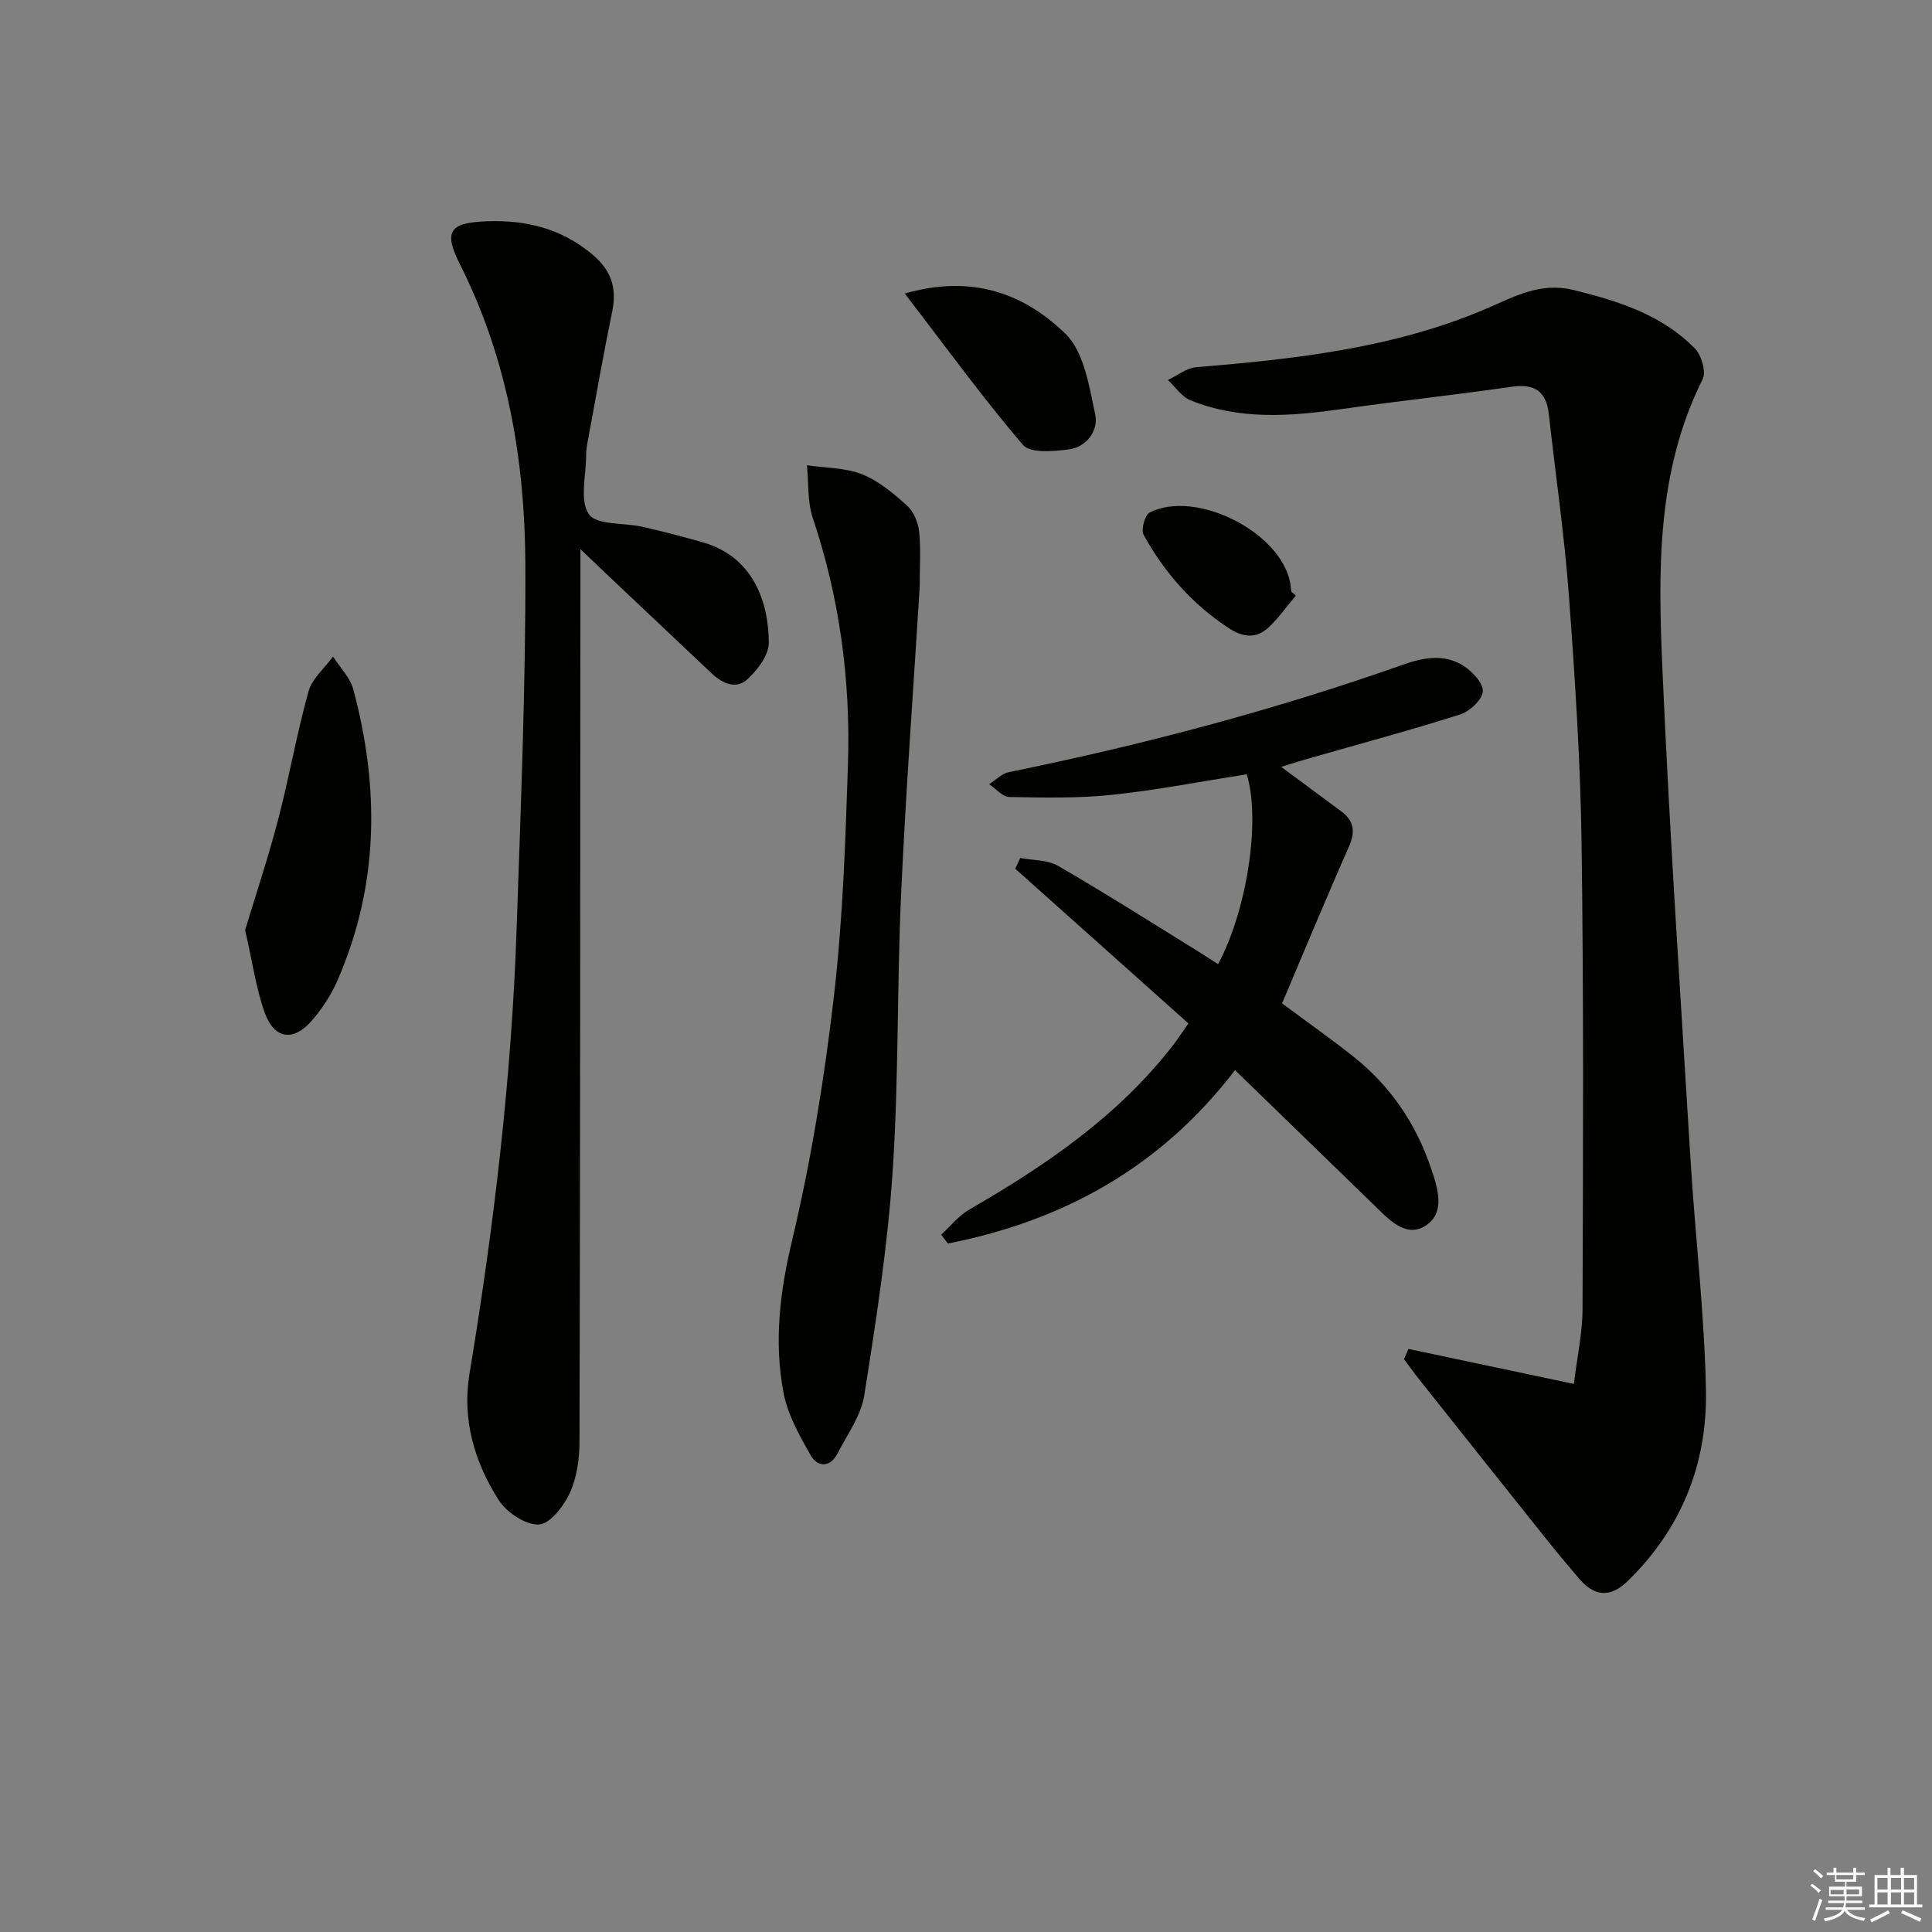
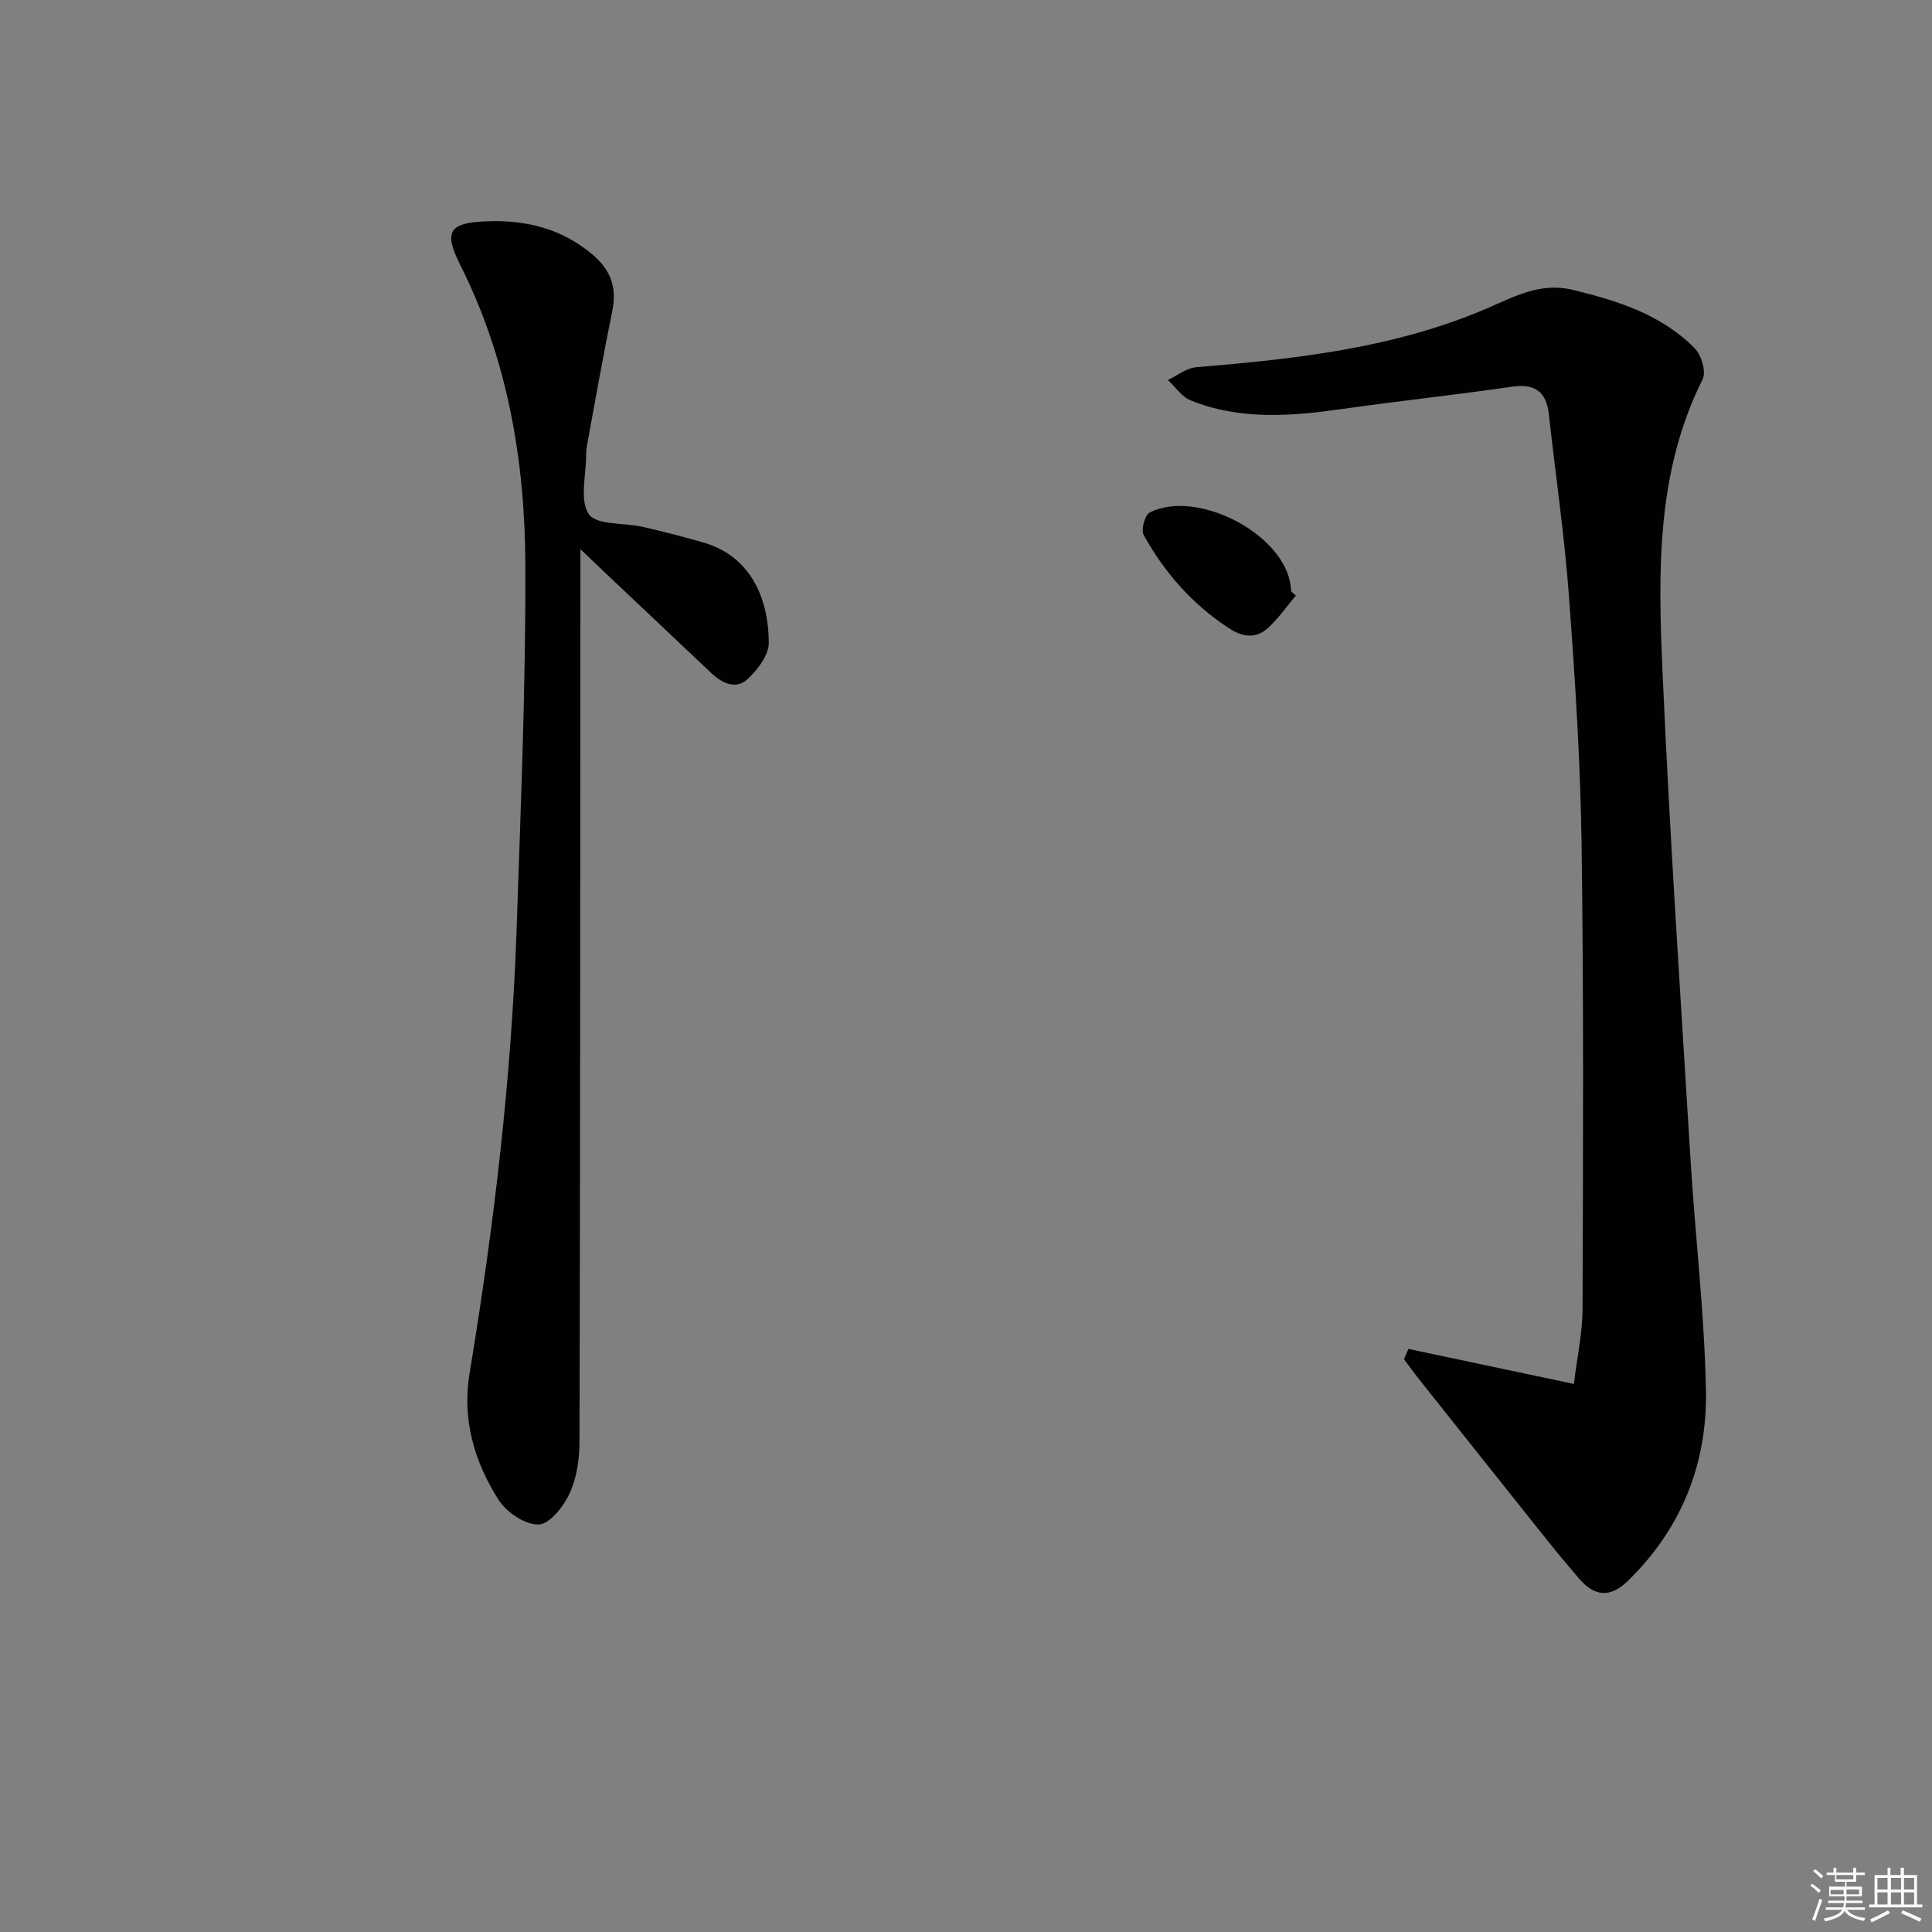
<svg xmlns="http://www.w3.org/2000/svg" enable-background="new 0 0 400 400" viewBox="0 0 400 400">
  <rect x="0" y="0" width="400" height="400" fill="#808080" stroke="none" />
  <g fill="#010100">
    <path d="m291.6 279.28c11.17 2.37 22.35 4.73 34.26 7.25.69-5.75 1.78-10.63 1.79-15.52.1-32.11.25-64.23-.2-96.33-.24-17.11-1.36-34.22-2.62-51.29-.93-12.57-2.77-25.08-4.16-37.62-.52-4.73-2.92-6.39-7.69-5.7-11.66 1.69-23.38 2.94-35.04 4.6-10.63 1.51-21.21 2.36-31.44-1.78-1.84-.74-3.15-2.77-4.7-4.21 1.95-.92 3.84-2.49 5.84-2.65 20.57-1.71 41.03-3.93 60.24-12.19 5.76-2.48 11.06-5.46 17.84-3.81 9.33 2.28 18.31 5.12 25.19 12.12 1.37 1.4 2.37 4.85 1.6 6.38-9.67 19.3-9.2 40.02-8.3 60.59 1.48 33.7 3.74 67.37 5.8 101.04.97 15.92 2.89 31.82 3.19 47.75.28 15.14-5.07 28.59-16.18 39.41-3.73 3.63-6.97 3.16-10.13-.53-2.48-2.9-4.92-5.84-7.3-8.83-8.6-10.77-17.18-21.57-25.75-32.36-1.09-1.37-2.11-2.79-3.16-4.19.29-.7.61-1.41.92-2.13z" />
    <path d="m120.17 113.7v6.8c-.04 59.33-.04 118.66-.19 177.98-.01 3.57-.54 7.44-2.01 10.63-1.25 2.73-4.12 6.43-6.41 6.52-2.75.12-6.65-2.48-8.29-5.03-5.05-7.85-7.63-16.76-6.07-26.15 5.05-30.53 8.71-61.2 9.76-92.13.85-25.11 1.9-50.24 1.81-75.35-.08-21.56-3.66-42.64-13.55-62.26-3.47-6.89-2.11-8.62 5.66-8.9 8.1-.28 15.39 1.51 21.77 6.88 3.89 3.27 5.11 6.91 4.1 11.81-1.84 8.91-3.4 17.88-5.06 26.83-.18.98-.35 1.98-.34 2.97 0 4.16-1.39 9.33.57 12.16 1.59 2.31 7.25 1.73 11.07 2.6 4.2.96 8.37 2.04 12.51 3.22 10.47 2.98 13.65 12.41 13.67 20.8.01 2.56-2.32 5.62-4.42 7.55-2.38 2.2-5.24.84-7.46-1.26-7.38-6.97-14.76-13.95-22.14-20.92-1.32-1.25-2.62-2.5-4.98-4.75z" />
-     <path d="m265.25 158.77c4.67 3.46 8.53 6.32 12.4 9.18 2.7 1.99 3.01 4.24 1.62 7.38-4.76 10.74-9.25 21.61-13.83 32.41 4.94 3.67 9.95 7.2 14.75 11 7.62 6.04 12.94 13.84 16.04 23 1.41 4.16 3.26 9.55-1.39 12.21-4 2.28-7.5-1.68-10.47-4.56-9.42-9.15-18.85-18.3-28.67-27.83-15.47 20.2-35.66 31.21-59.45 35.9-.46-.61-.92-1.22-1.38-1.83 1.92-1.76 3.6-3.93 5.81-5.2 15.79-9.13 30.73-19.28 42.09-33.9 1.01-1.3 1.91-2.69 3.28-4.64-11.98-10.7-23.91-21.36-35.85-32.02.34-.75.69-1.49 1.03-2.24 2.63.51 5.64.37 7.84 1.64 9.64 5.58 19.04 11.56 28.52 17.41 1.54.95 3.05 1.95 4.6 2.94 6.03-11.24 8.85-29.88 5.93-39.31-9.26 1.45-18.52 3.26-27.87 4.25-7.04.74-14.19.58-21.28.45-1.41-.03-2.79-1.73-4.18-2.65 1.36-.86 2.63-2.2 4.1-2.5 27.69-5.64 54.95-12.83 81.6-22.25 4.27-1.51 8.51-2.26 12.44.19 1.86 1.17 4.18 3.62 4.07 5.35-.12 1.74-2.72 4.15-4.71 4.78-10.44 3.31-21.03 6.15-31.56 9.17-1.56.45-3.1.94-5.48 1.67z" />
-     <path d="m190.41 121.66c-1.29 20.8-2.87 42.17-3.85 63.57-.87 19.1-.47 38.28-1.75 57.35-1.04 15.5-3.44 30.93-5.87 46.3-.67 4.23-3.53 8.14-5.58 12.1-1.5 2.9-4.1 2.78-5.48.38-2.34-4.09-4.8-8.46-5.66-13-2-10.53-.77-20.87 1.76-31.48 3.94-16.56 6.68-33.49 8.65-50.41 1.86-15.98 2.41-32.14 2.93-48.24.56-17.36-1.72-34.41-7.28-50.99-1.14-3.39-.85-7.26-1.21-10.91 3.82.56 7.89.48 11.39 1.86 3.44 1.36 6.52 3.96 9.33 6.49 1.38 1.24 2.31 3.51 2.51 5.41.38 3.63.11 7.32.11 11.57z" />
-     <path d="m50.75 192.55c2.16-7.14 4.76-14.92 6.83-22.84 2.3-8.8 3.85-17.79 6.29-26.55.74-2.67 3.34-4.83 5.08-7.23 1.43 2.25 3.53 4.33 4.19 6.79 5.49 20.42 5.31 40.64-3.28 60.29-1.31 2.99-3.18 5.87-5.33 8.33-3.82 4.38-7.75 3.81-9.74-1.72-1.8-5.07-2.54-10.52-4.04-17.07z" />
-     <path d="m187.33 60.78c14.07-4.08 24.79.13 33.22 8.28 3.9 3.77 4.96 10.93 6.21 16.79.69 3.24-1.74 6.72-5.51 7.2-3.15.4-7.94.83-9.46-.94-8.36-9.77-15.93-20.22-24.46-31.33z" />
    <path d="m268.3 123.3c-1.91 2.26-3.61 4.73-5.77 6.71-2.49 2.28-5.26 1.92-8.11.05-7.54-4.94-13.32-11.49-17.63-19.29-.59-1.07.23-4.15 1.23-4.66 9.56-4.82 26.98 3.96 29.07 14.41.13.65.17 1.32.26 1.98.32.26.64.53.95.8z" />
  </g>
  <path d="m374.8 390.4.4-.4c.7.5 1.3 1 1.8 1.4l-.5.5c-.5-.6-1.1-1.1-1.7-1.5zm1 7.3-.6-.3c.5-1.4 1.1-2.8 1.5-4.3.2.1.4.2.6.3-.5 1.3-1 2.8-1.5 4.3zm-.4-10.3.4-.4c.4.3 1 .8 1.7 1.4l-.5.5c-.4-.5-1-1-1.6-1.5zm2.5.3h1.7v-1h.6v1h3.5v-1h.6v1h1.8v.5h-1.8v1.4h-2v1h3.2v2h-3.2v.9h3.3v.5h-3.4c0 .3-.1.6-.1.9h4v.5h-3.7c.7.9 1.9 1.5 3.8 1.7-.1.2-.2.4-.3.6-2.1-.4-3.5-1.1-4-2.1-.4 1-1.8 1.7-4 2.2-.1-.2-.2-.4-.3-.6 2.1-.4 3.4-1 3.8-1.8h-3.4v-.5h3.6c.1-.3.1-.6.2-.9h-3.3v-.5h3.4c0-.3 0-.6 0-.9h-3.2v-2h3.3v-1h-2.1v-1.4h-1.7v-.5zm1.1 3.5v1h2.7c0-.3 0-.4 0-.4 0-.1 0-.2 0-.2 0-.1 0-.2 0-.3h-2.7zm1.2-3v.9h3.5v-.9zm4.7 3h-2.6v.6.4h2.6z" fill="#fafafb" />
  <path d="m393.6 386.7h.6v1.5h2.7v6.1h1.1v.6h-11v-.6h1.1v-6.1h2.7v-1.5h.6v1.5h2.1v-1.5zm-2.7 8.8.4.6c-1.2.6-2.5 1.3-3.8 1.9-.1-.2-.2-.4-.3-.6 1.2-.6 2.5-1.2 3.7-1.9zm-2.2-6.7v2.4h2.1v-2.4zm0 3v2.5h2.1v-2.5zm2.8-3v2.4h2.1v-2.4zm0 3v2.5h2.1v-2.5zm6 6.1c-1.4-.7-2.7-1.3-3.9-1.8l.3-.6c1.5.6 2.7 1.2 3.9 1.7zm-1.2-9.1h-2.1v2.4h2.1zm-2.1 3v2.5h2.1v-2.5z" fill="#fafafb" />
</svg>